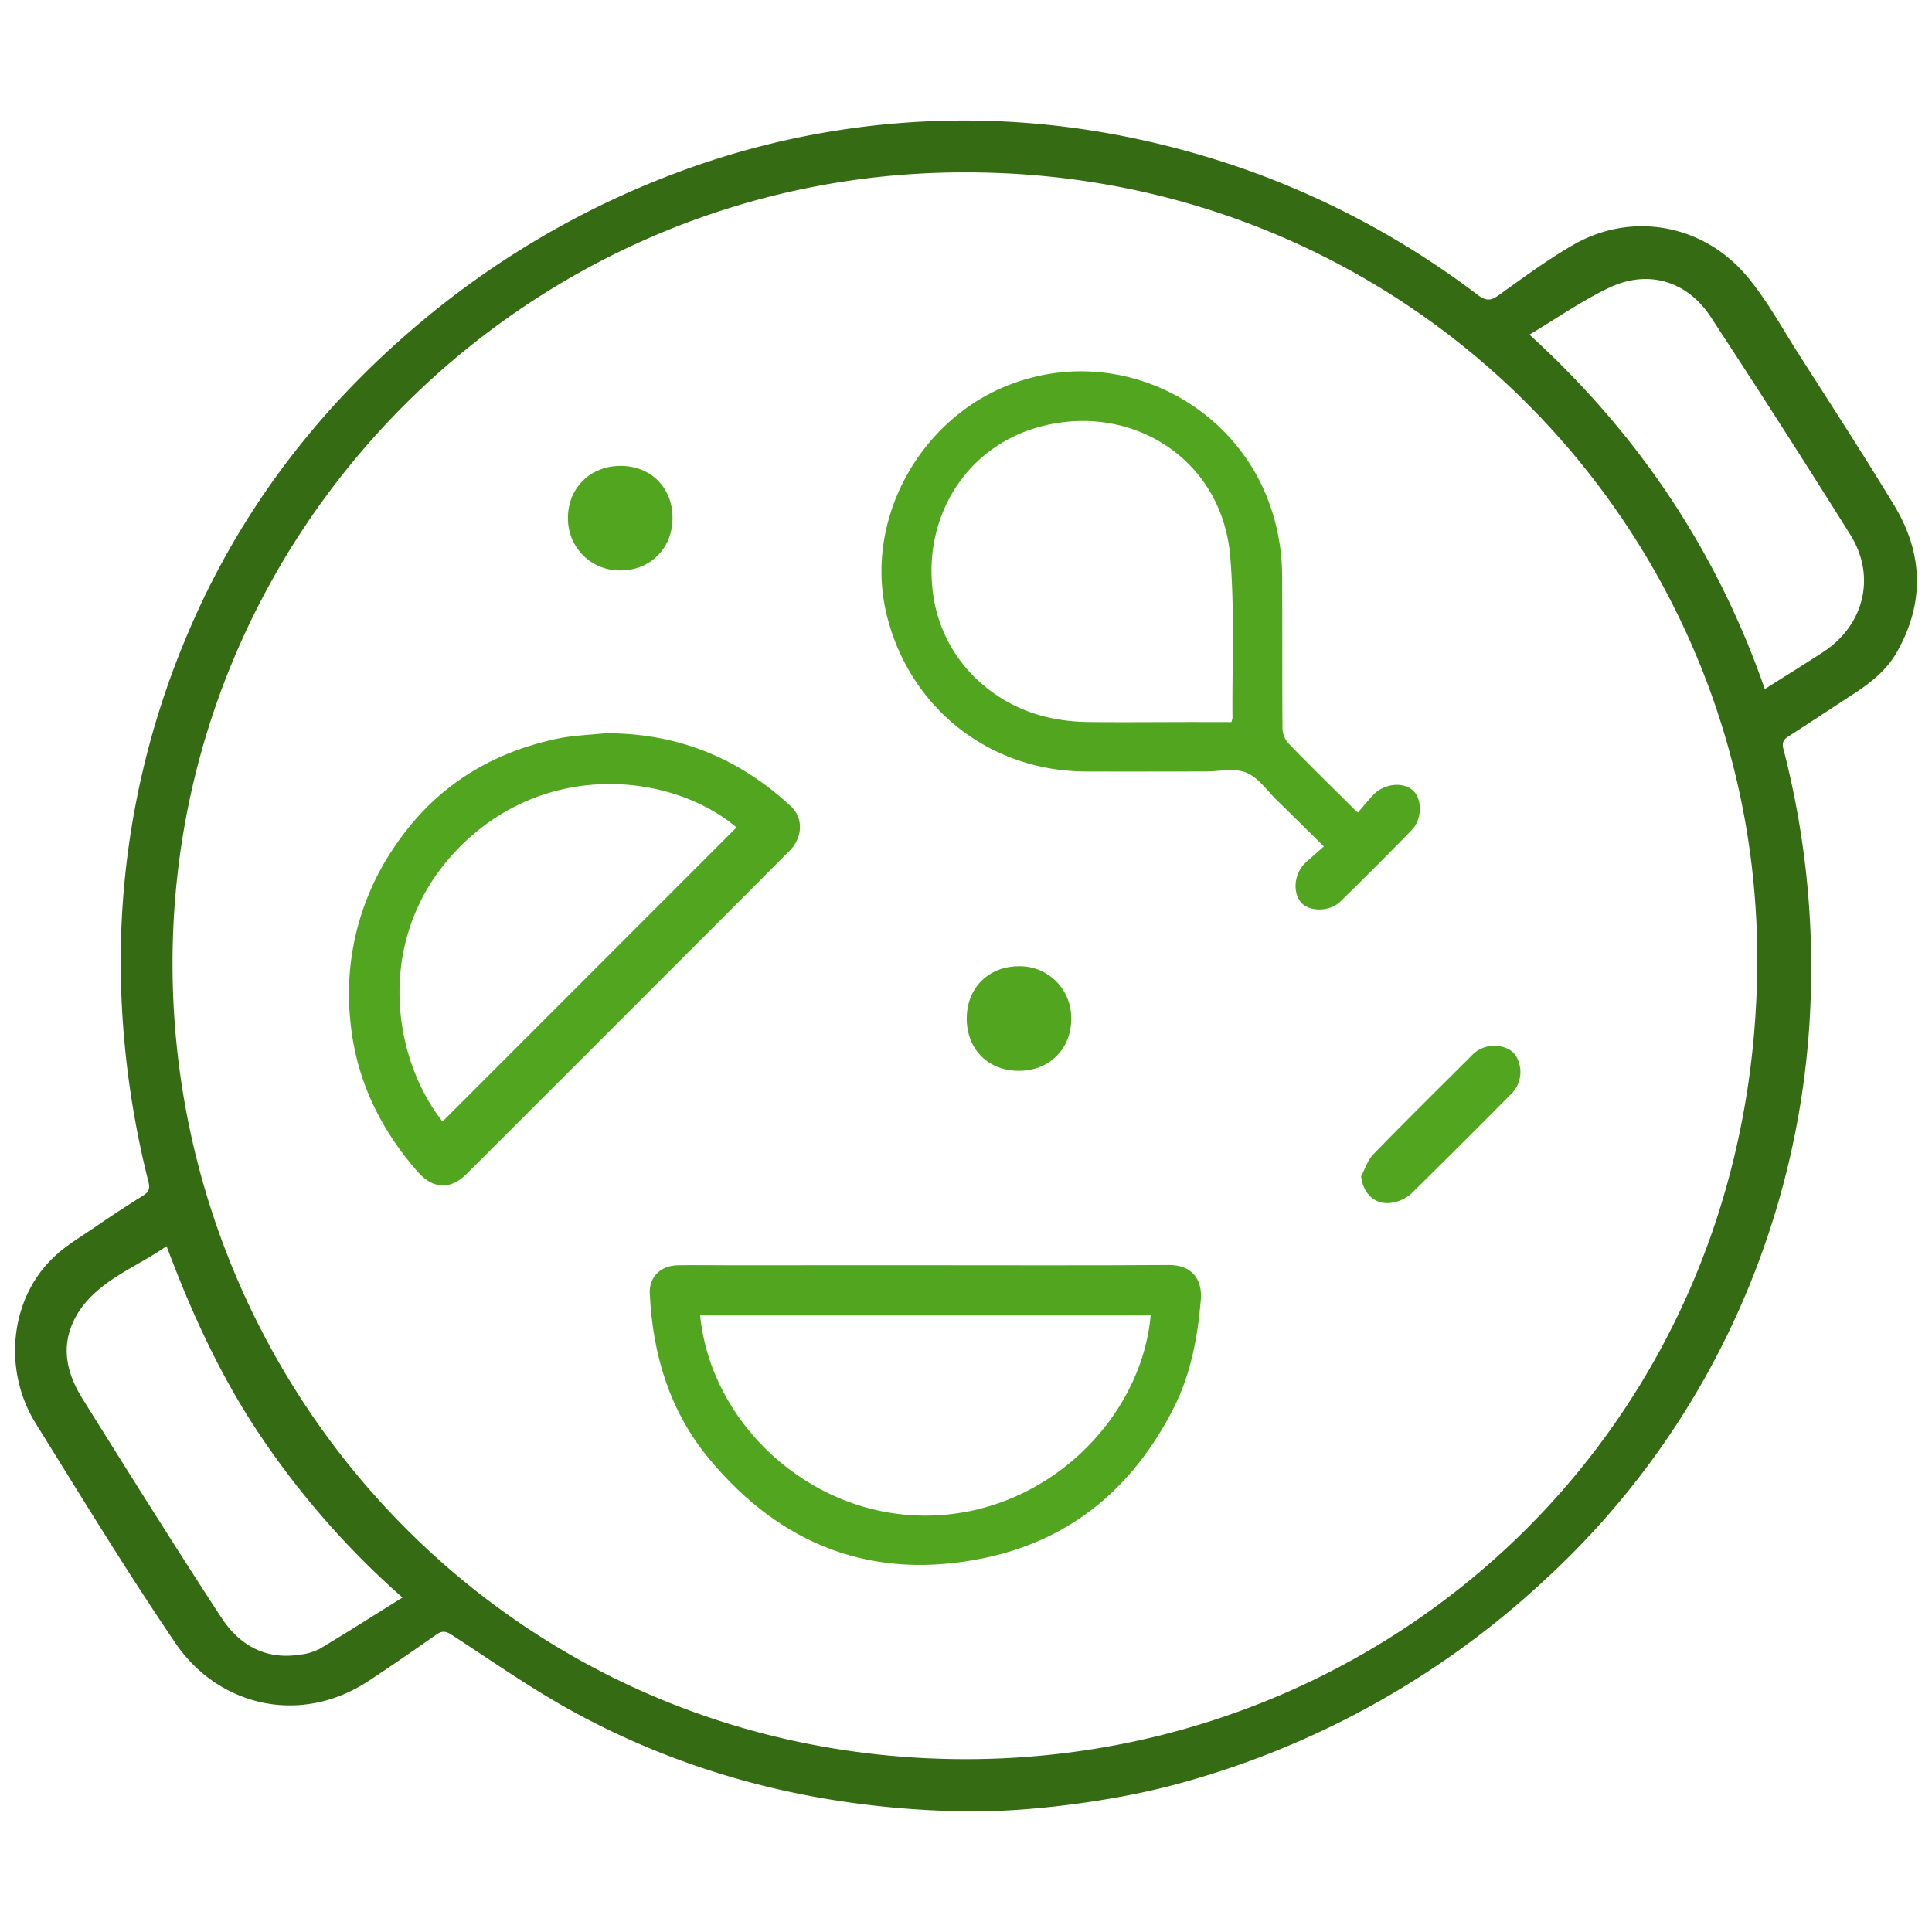
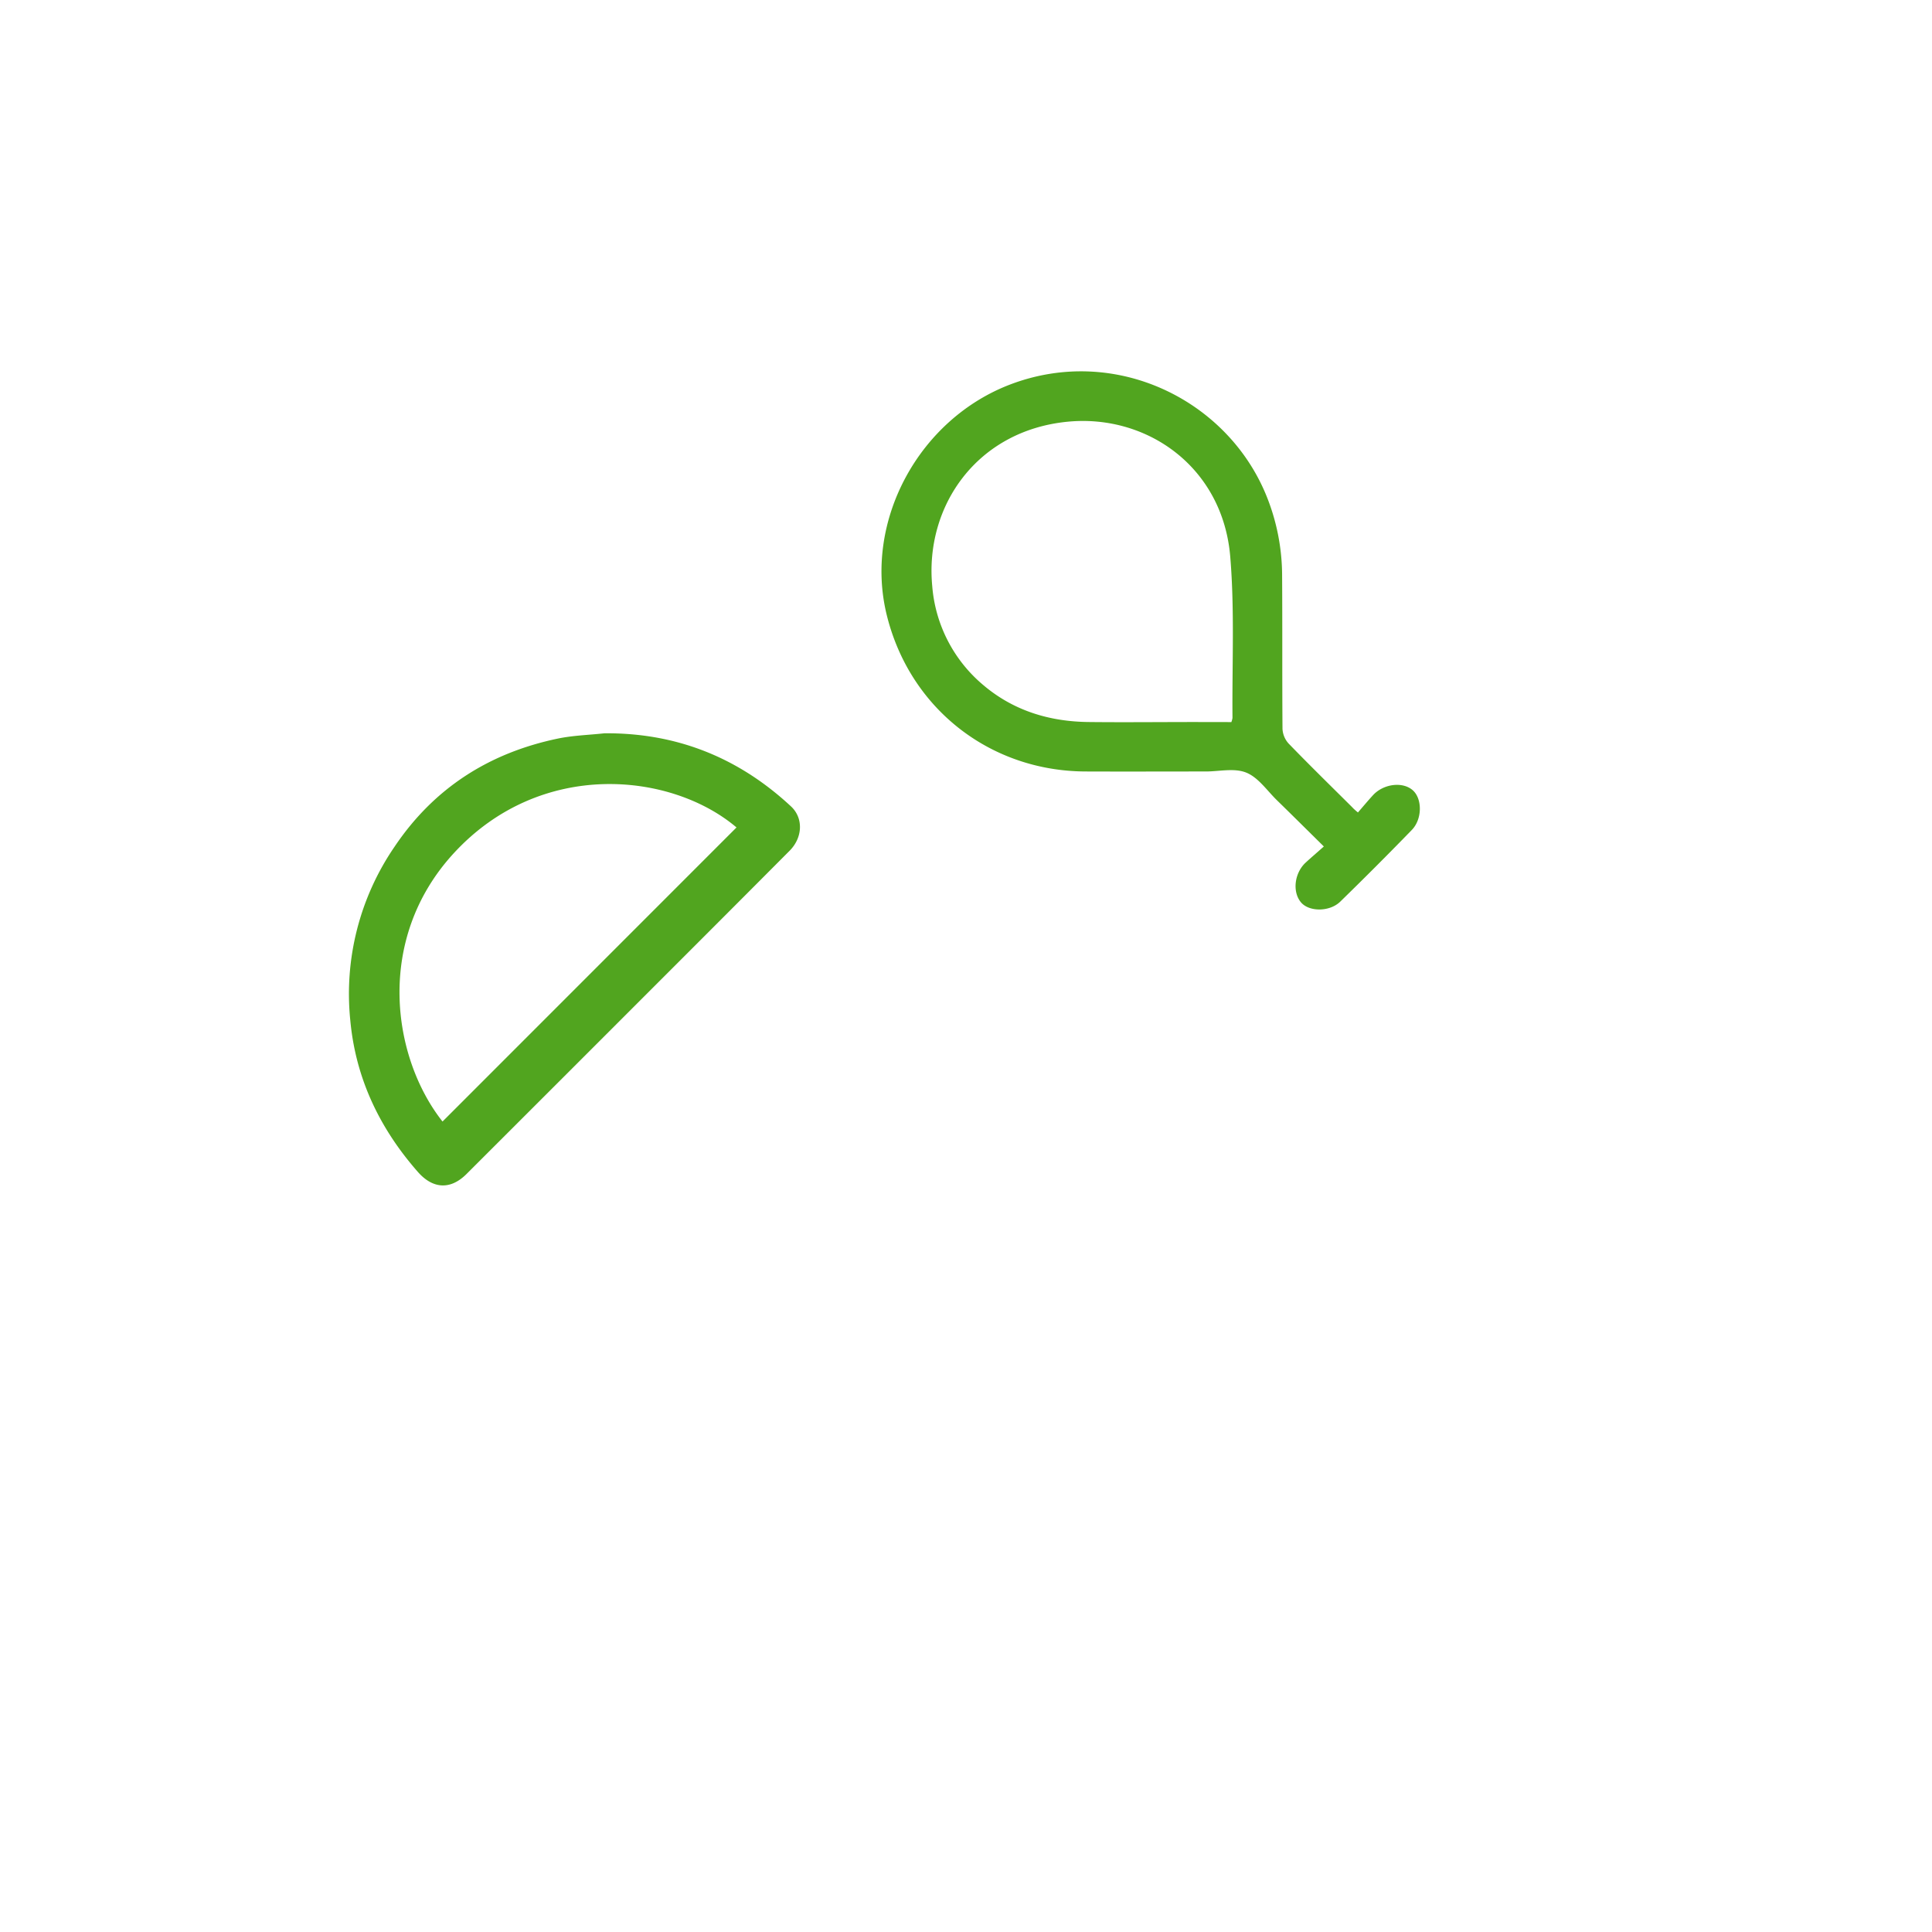
<svg xmlns="http://www.w3.org/2000/svg" id="Layer_1" data-name="Layer 1" viewBox="0 0 600 600">
  <defs>
    <style>.cls-1{fill:#346b13;}.cls-2{fill:#51a51f;}</style>
  </defs>
-   <path class="cls-1" d="M296.79,562.48c-41.78-1.08-81.46-10.63-118.26-30.63-13.22-7.19-25.61-15.93-38.26-24.14-1.92-1.25-3.08-1.27-4.86,0-6.91,4.84-13.85,9.64-20.89,14.29C93,536.18,67.6,529.63,54.46,510.25,39.32,487.94,25.28,464.88,11.06,442c-10.16-16.38-8-38.2,5.15-51.1,4-4,9.1-6.9,13.8-10.15s9.52-6.38,14.38-9.41c1.78-1.1,2.25-2.16,1.72-4.29a281.86,281.86,0,0,1-8.29-55.18A260,260,0,0,1,58,197.49c16-38.15,40.4-70.22,72-96.87a271.63,271.63,0,0,1,79-46.54,253.69,253.69,0,0,1,67.27-15.59c36.53-3.34,72.13,1.28,106.82,12.86a266.14,266.14,0,0,1,75.81,40.23c2.4,1.8,3.92,2,6.4.19,7.62-5.45,15.19-11.06,23.29-15.73,18.28-10.53,40.75-6.4,54.36,10.25,6,7.29,10.56,15.7,15.65,23.68,10,15.64,20.09,31.18,29.68,47,9,14.89,9.5,30.31.78,45.62-3.15,5.54-8.09,9.45-13.38,12.89-6.73,4.37-13.4,8.82-20.15,13.14-1.63,1-2.19,2-1.67,4a271.16,271.16,0,0,1,8.41,78.91,258.83,258.83,0,0,1-25.86,103.1A254,254,0,0,1,480,490.42,271.21,271.21,0,0,1,365.38,554.1C345.33,559.56,316.75,563.18,296.79,562.48ZM300,53.53C164.74,53.21,53.34,163.44,53.58,299.66c.23,133,106.15,246.9,246.8,246.66,132.44-.23,245.47-104.17,245.35-248.71C545.61,164.62,438.11,53.5,300,53.53ZM548.08,214c6.28-4,12.19-7.64,18-11.43,12.86-8.34,16.67-23.58,8.53-36.55q-21.3-34-43.31-67.56c-7.27-11.14-19.37-14.86-31.43-9.16-8.48,4-16.27,9.49-24.89,14.63C508.77,134.72,533.16,171.07,548.08,214ZM51.73,387c-8.55,6-18.37,9.55-25.16,17.53a26.35,26.35,0,0,0-3.44,5.18c-4.44,8.8-2.26,17.1,2.59,24.84,14.18,22.68,28.36,45.37,43,67.77,5.49,8.41,13.53,13.21,24.18,11.57a17.67,17.67,0,0,0,6.26-1.76c8.54-5.1,16.92-10.45,25.83-16a260.17,260.17,0,0,1-43.84-49.84C68.76,428,59.61,408.06,51.73,387Z" />
  <path class="cls-2" d="M421.72,252.32c1.58-1.82,3-3.54,4.56-5.24,3.27-3.69,9.39-4.46,12.53-1.6,2.89,2.63,2.92,8.88-.35,12.26Q427.53,269,416.24,280c-3.34,3.26-9.71,3.19-12.2.24-2.74-3.24-2.07-9.1,1.45-12.36,1.73-1.59,3.53-3.12,5.64-5-4.92-4.85-9.67-9.58-14.47-14.26-3.1-3-5.82-7.11-9.56-8.65s-8.38-.38-12.64-.38c-12.47,0-24.94.05-37.41,0-29.82-.15-54.62-19.76-61.69-48.7-7.14-29.26,10.16-60.86,38.59-71.57,32.41-12.21,67,4.75,79.22,34.33a66.3,66.3,0,0,1,5,25.16c.11,15.84,0,31.68.12,47.52a7.32,7.32,0,0,0,1.9,4.58c6.46,6.68,13.12,13.19,19.72,19.75C420.42,251.23,421,251.72,421.72,252.32Zm-39.31-28.07a6.86,6.86,0,0,0,.35-1.27c-.15-16.72.69-33.53-.7-50.15-2.33-27.68-25.69-44.19-50.32-41.88-28.28,2.65-44.57,26.17-42.23,51A44.69,44.69,0,0,0,305,212.44c9.46,8.18,20.74,11.66,33.1,11.79,11,.12,22,0,33,0Z" />
-   <path class="cls-2" d="M287.39,392.93c25.23,0,50.46.1,75.69-.07,7,0,10.38,4.35,9.85,10.83-1,11.85-3.17,23.33-8.61,33.94-12.43,24.23-31.53,40.51-58.39,46.17-34.56,7.28-63.15-3.66-85.59-30.62-12.36-14.84-17.65-32.44-18.55-51.52-.23-5,3.29-8.63,8.71-8.72,5.15-.09,10.29,0,15.44,0Zm70,15.6H217.44c3.29,33.44,33.82,62.21,70,62.16C324.51,470.63,354.41,440.93,357.35,408.53Z" />
  <path class="cls-2" d="M187.73,227.73c22.4-.17,41.63,7.54,57.94,22.72,3.86,3.6,3.65,9.64-.45,13.76Q225,284.52,204.73,304.77q-29.91,29.93-59.85,59.83c-5,5-10.46,4.64-15.1-.64-11.9-13.54-19.35-29.12-21-47.15A80.81,80.81,0,0,1,122.5,263c12.28-18.3,29.44-29.19,50.8-33.64C178,228.39,182.91,228.26,187.73,227.73Zm41,29.24c-20.23-17.14-60.76-21.39-87.8,8-24.6,26.73-19.17,63.49-3.5,83.33Z" />
-   <path class="cls-2" d="M422.7,365.32c1.24-2.3,2-5,3.79-6.83,10-10.3,20.23-20.38,30.4-30.52a9.62,9.62,0,0,1,8.12-3.15c3,.36,5.52,1.57,6.58,4.82A9.54,9.54,0,0,1,469.05,340q-15.27,15.41-30.71,30.64a11.85,11.85,0,0,1-5.13,2.69C427.7,374.72,423.44,371.31,422.7,365.32Z" />
-   <path class="cls-2" d="M316.41,332.55c-9.46,0-16.12-6.61-16.18-16.12s6.64-16.24,16-16.35a16,16,0,0,1,16.45,16.36C332.67,325.81,325.87,332.53,316.41,332.55Z" />
-   <path class="cls-2" d="M192.75,144.69c9.4,0,16.12,6.75,16.11,16.17s-6.9,16.27-16.09,16.29a16.05,16.05,0,0,1-16.38-16.44C176.42,151.5,183.38,144.67,192.75,144.69Z" />
</svg>